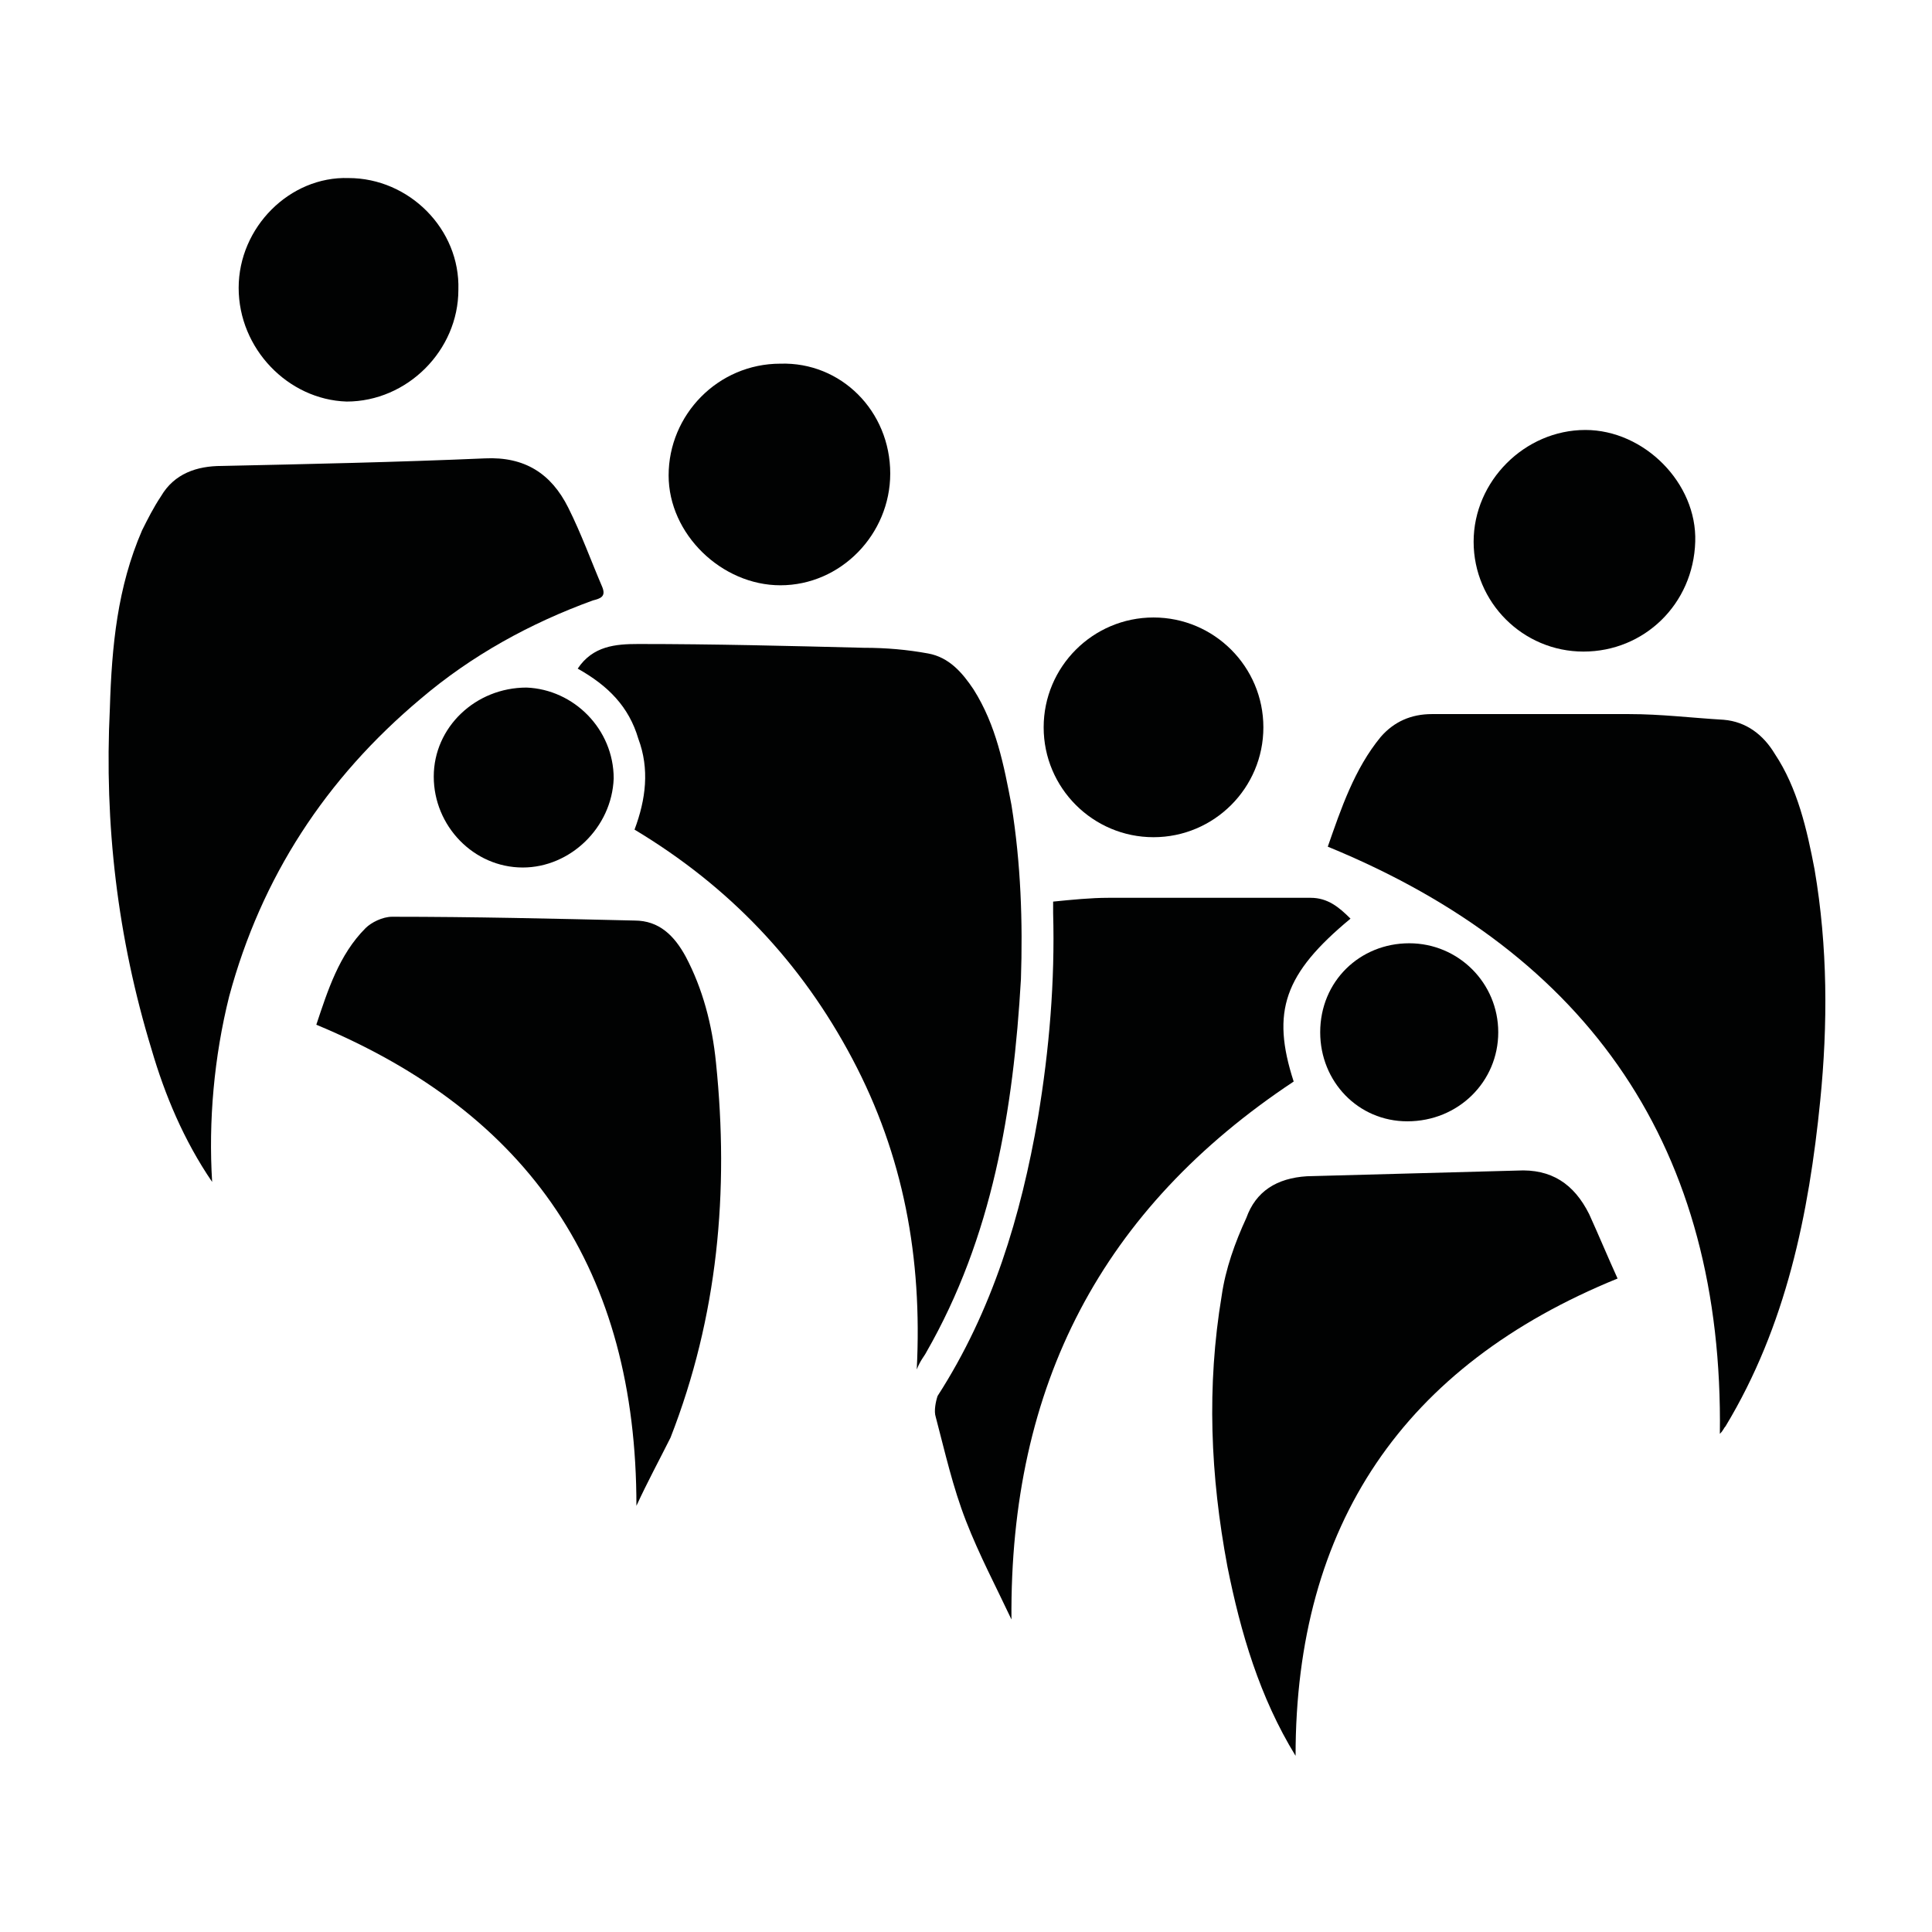
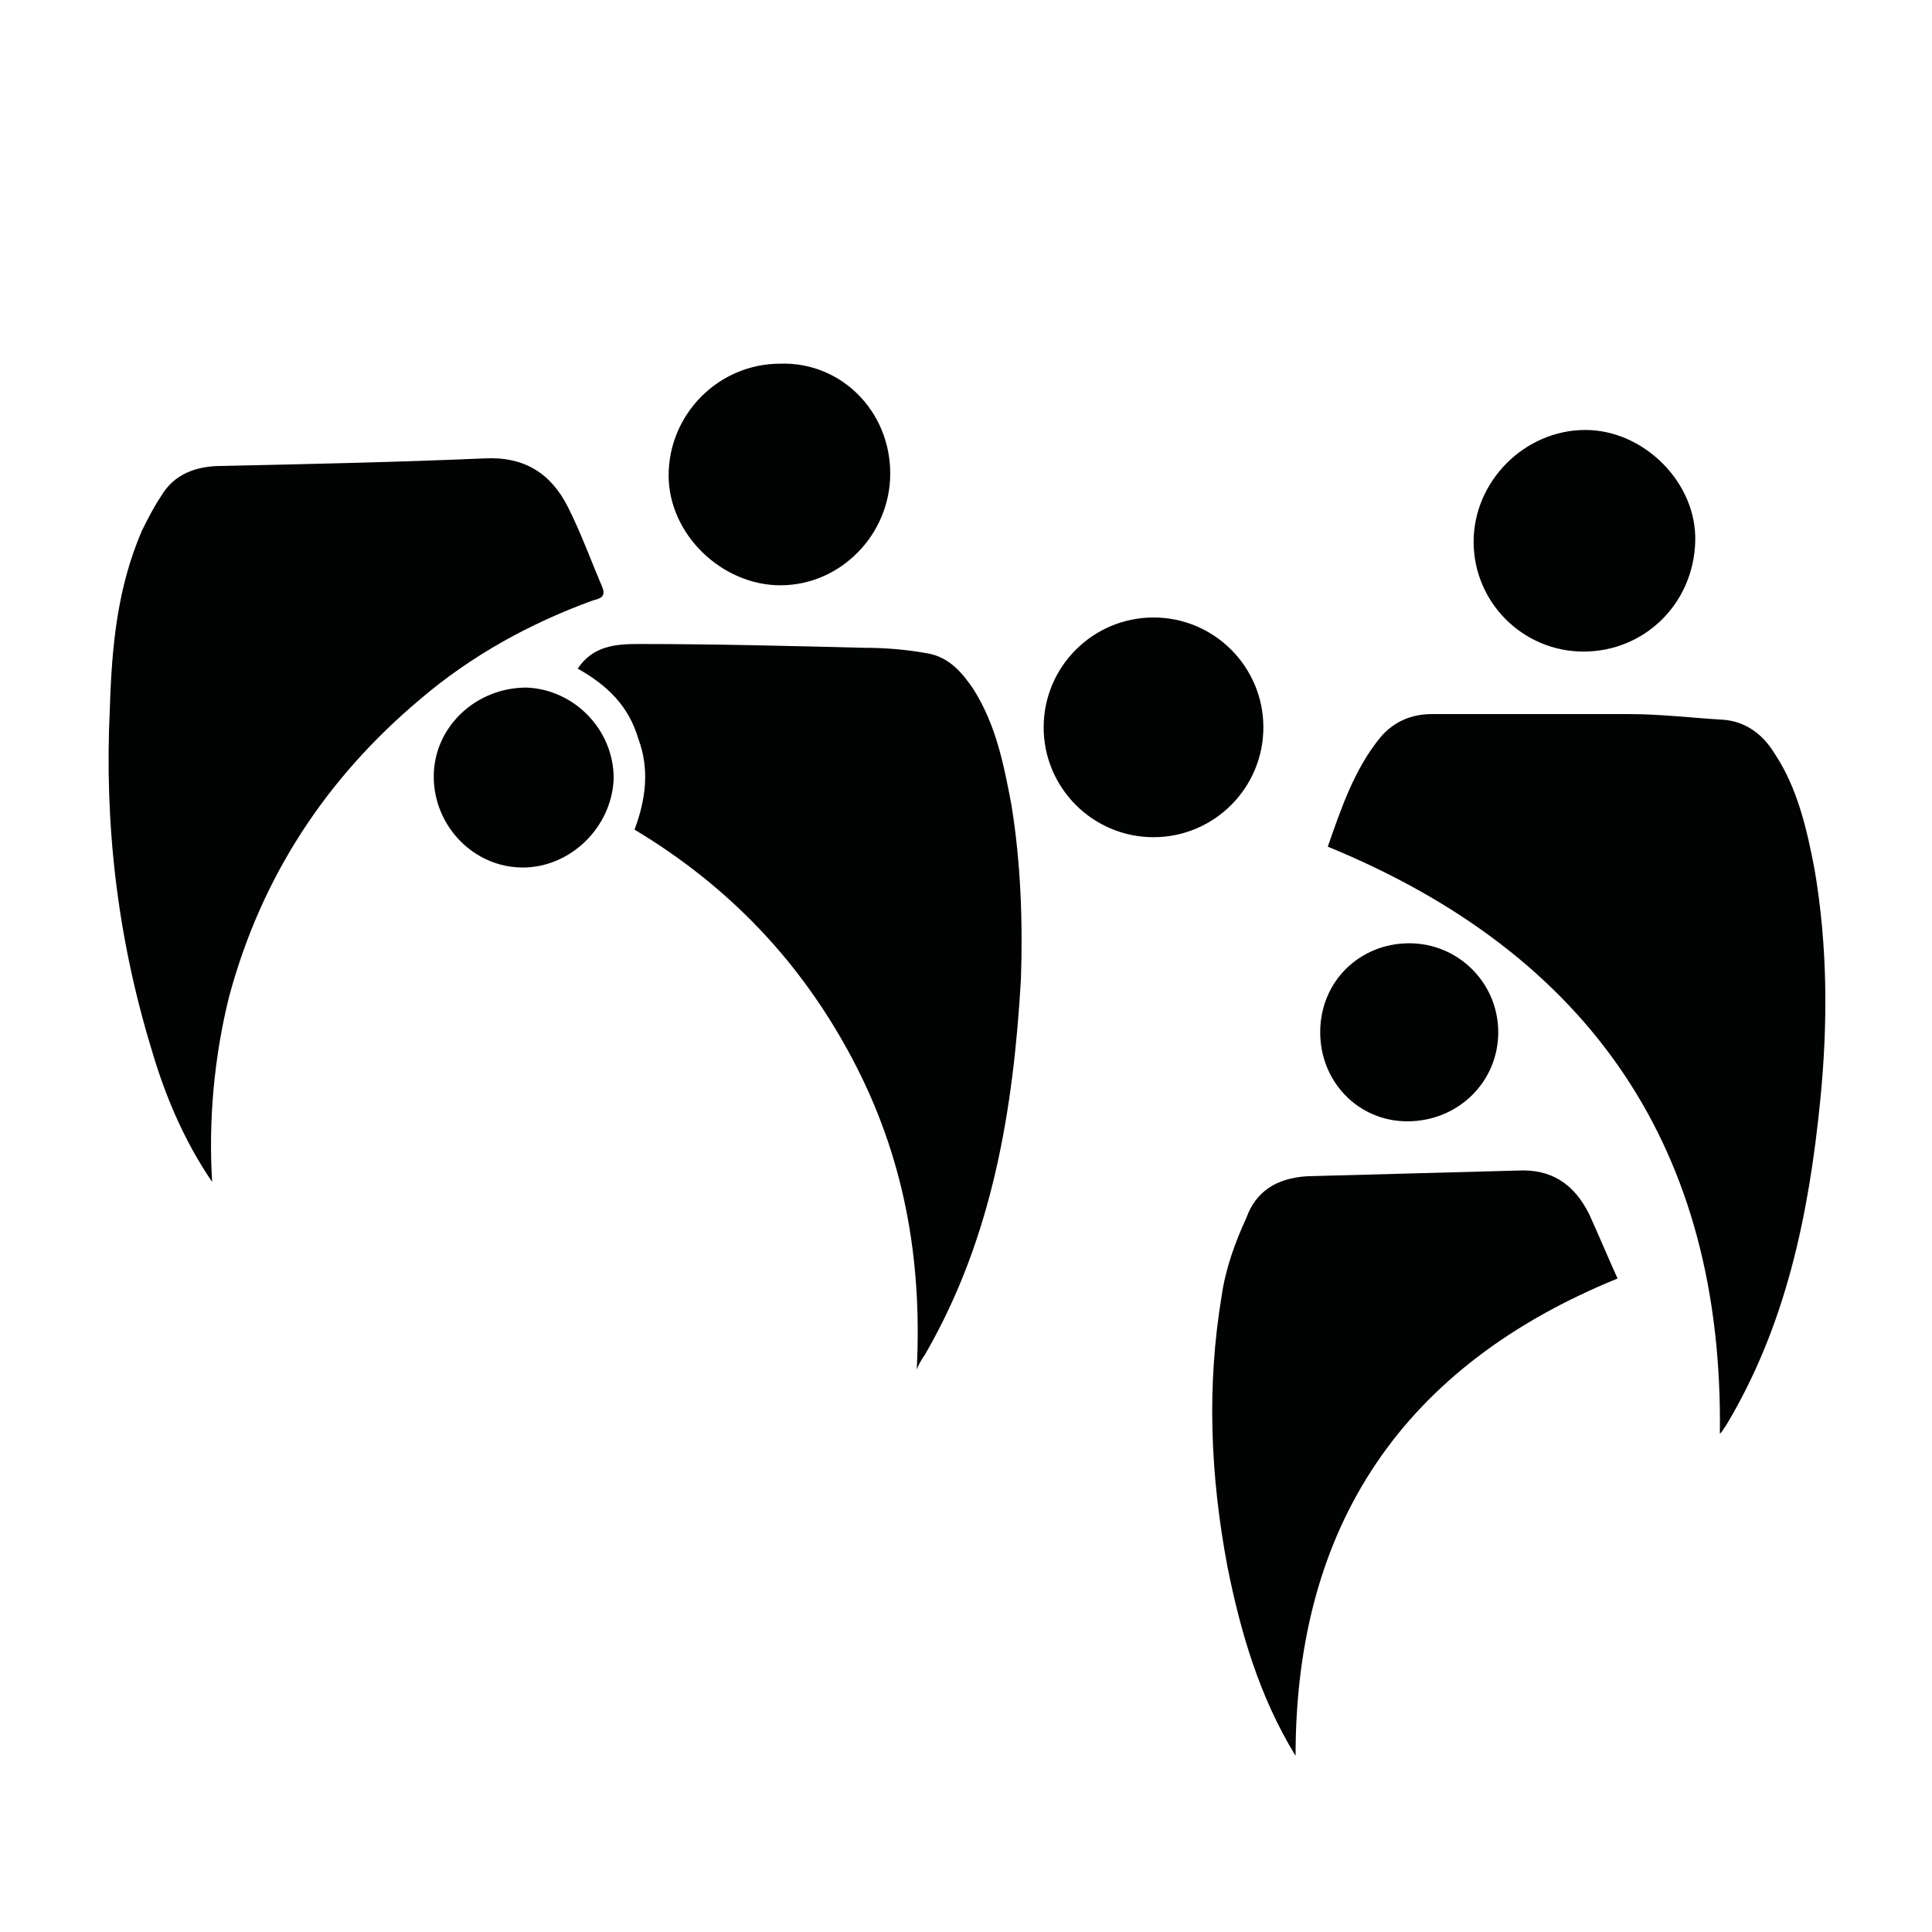
<svg xmlns="http://www.w3.org/2000/svg" version="1.1" id="Capa_1" x="0px" y="0px" viewBox="0 0 102 102" style="enable-background:new 0 0 102 102;" xml:space="preserve">
  <style type="text/css">
	.st0{fill:#010202;}
</style>
  <g>
    <path class="st0" d="M70.1,44.7c0.7-2,1.4-4.1,2.8-5.8c0.7-0.8,1.6-1.2,2.7-1.2c3.5,0,6.9,0,10.4,0c1.7,0,3.3,0.2,5,0.3   c1.2,0.1,2.1,0.8,2.7,1.8c1.2,1.8,1.7,4,2.1,6.1c0.7,4.1,0.7,8.2,0.3,12.2c-0.6,6-1.8,11.9-5,17.2c-0.1,0.1-0.1,0.2-0.3,0.4   C91,60.7,84,50.4,70.1,44.7z" />
    <path class="st0" d="M11.2,62.4c-1.5-2.2-2.5-4.6-3.2-7c-1.8-5.9-2.5-11.9-2.2-18C5.9,34.1,6.2,31,7.5,28c0.3-0.6,0.6-1.2,1-1.8   c0.7-1.2,1.9-1.6,3.2-1.6c4.6-0.1,9.3-0.2,13.9-0.4c2.1-0.1,3.5,0.8,4.4,2.6c0.7,1.4,1.2,2.8,1.8,4.2c0.2,0.5-0.1,0.6-0.5,0.7   c-3.3,1.2-6.4,2.9-9.1,5.2c-5,4.2-8.4,9.4-10.1,15.7C11.3,55.8,11,59.2,11.2,62.4z" />
    <path class="st0" d="M30.5,35.3c0.8-1.2,2-1.3,3.2-1.3c4,0,7.9,0.1,11.9,0.2c1.2,0,2.3,0.1,3.4,0.3c1.1,0.2,1.8,1,2.4,1.9   c1.2,1.9,1.6,4,2,6.1c0.5,3.1,0.6,6.2,0.5,9.2c-0.4,6.9-1.5,13.6-5,19.7c-0.1,0.2-0.3,0.4-0.5,0.9c0.3-5.9-0.7-11.3-3.4-16.4   c-2.7-5.1-6.5-9.1-11.5-12.1c0.6-1.6,0.8-3.2,0.2-4.8C33.2,37.3,32.1,36.2,30.5,35.3z" />
-     <path class="st0" d="M33.6,79.5c0-12.4-5.6-20.7-16.9-25.4c0.6-1.8,1.2-3.7,2.6-5.1c0.3-0.3,0.9-0.6,1.4-0.6   c4.3,0,8.5,0.1,12.8,0.2c1.3,0,2.1,0.8,2.7,1.9c0.9,1.7,1.4,3.6,1.6,5.6c0.7,6.8,0.1,13.4-2.4,19.8C34.8,77.1,34.2,78.2,33.6,79.5z   " />
    <path class="st0" d="M68.4,92.7c-1.9-3.1-2.9-6.5-3.6-10c-0.9-4.8-1.1-9.5-0.3-14.3c0.2-1.4,0.7-2.8,1.3-4.1   c0.5-1.4,1.6-2.1,3.2-2.2c3.7-0.1,7.4-0.2,11.1-0.3c1.8-0.1,3,0.7,3.8,2.3c0.5,1.1,1,2.3,1.5,3.4C74.1,72.1,68.4,80.5,68.4,92.7z" />
-     <path class="st0" d="M53.4,85.5c-0.8-1.7-1.7-3.4-2.4-5.2c-0.7-1.8-1.1-3.6-1.6-5.5c-0.1-0.3,0-0.8,0.1-1.1   c2.9-4.5,4.4-9.5,5.3-14.7c0.6-3.6,0.9-7.2,0.8-10.8c0-0.2,0-0.4,0-0.6c1-0.1,2-0.2,2.9-0.2c3.6,0,7.2,0,10.7,0   c0.9,0,1.5,0.5,2.1,1.1c-3.5,2.9-4.2,4.9-3,8.6C58.2,63.8,53.3,73.1,53.4,85.5z" />
    <path class="st0" d="M83.6,34.4c-3.2,0-5.8-2.6-5.8-5.8c0-3.2,2.7-5.9,5.9-5.9c3.1,0,5.9,2.8,5.8,5.9   C89.4,31.9,86.8,34.4,83.6,34.4z" />
-     <path class="st0" d="M12.6,15.2c0-3.2,2.7-5.9,5.8-5.8c3.2,0,5.9,2.7,5.8,5.9c0,3.2-2.7,5.9-5.9,5.9C15.2,21.1,12.6,18.4,12.6,15.2   z" />
    <path class="st0" d="M47,25c0,3.2-2.6,5.9-5.8,5.9c-3.1,0-5.9-2.7-5.9-5.8c0-3.2,2.6-5.9,5.9-5.9C44.4,19.1,47,21.7,47,25z" />
    <path class="st0" d="M60.9,44.2c-3.2,0-5.8-2.6-5.8-5.8c0-3.2,2.6-5.8,5.8-5.8c3.2,0,5.8,2.6,5.8,5.8   C66.7,41.6,64.1,44.2,60.9,44.2z" />
    <path class="st0" d="M27.6,45.8c-2.6,0-4.7-2.2-4.7-4.8c0-2.6,2.2-4.7,4.9-4.7c2.5,0.1,4.6,2.2,4.6,4.8   C32.3,43.7,30.1,45.8,27.6,45.8z" />
    <path class="st0" d="M74.4,49.8c2.6,0,4.7,2.1,4.7,4.7c0,2.6-2.1,4.7-4.8,4.7c-2.6,0-4.6-2.1-4.6-4.7   C69.7,51.8,71.8,49.8,74.4,49.8z" />
  </g>
</svg>